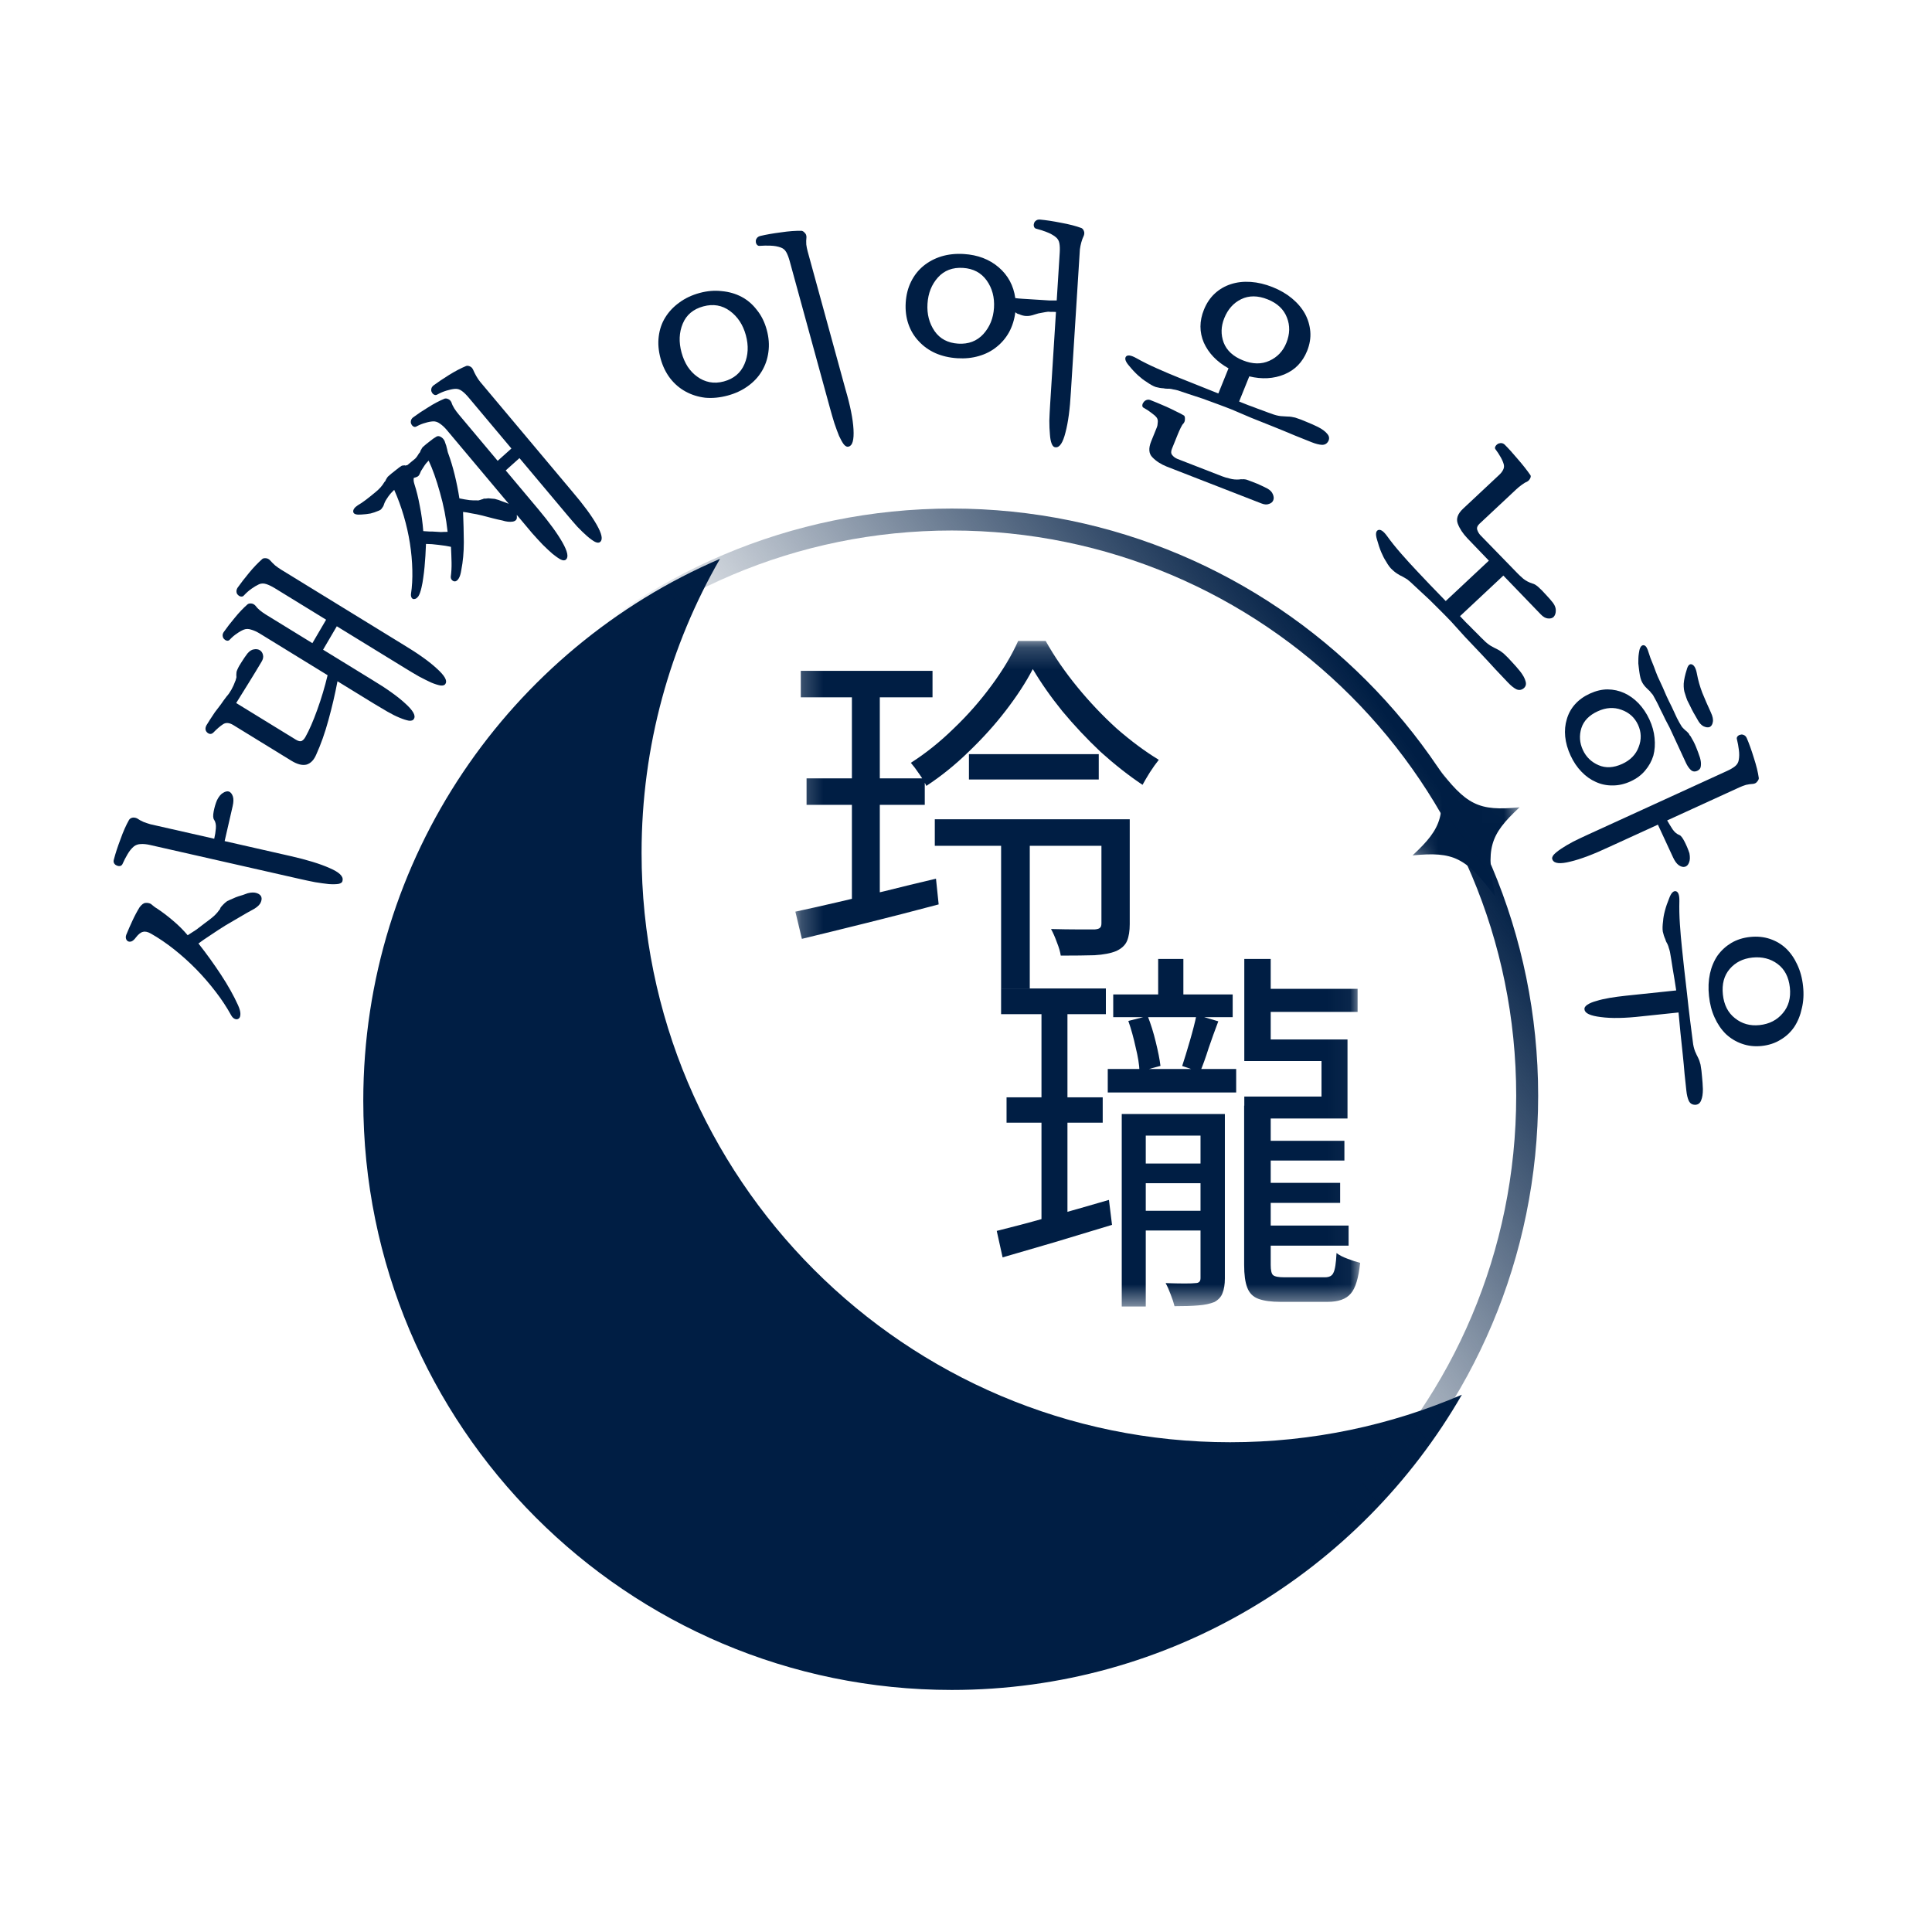
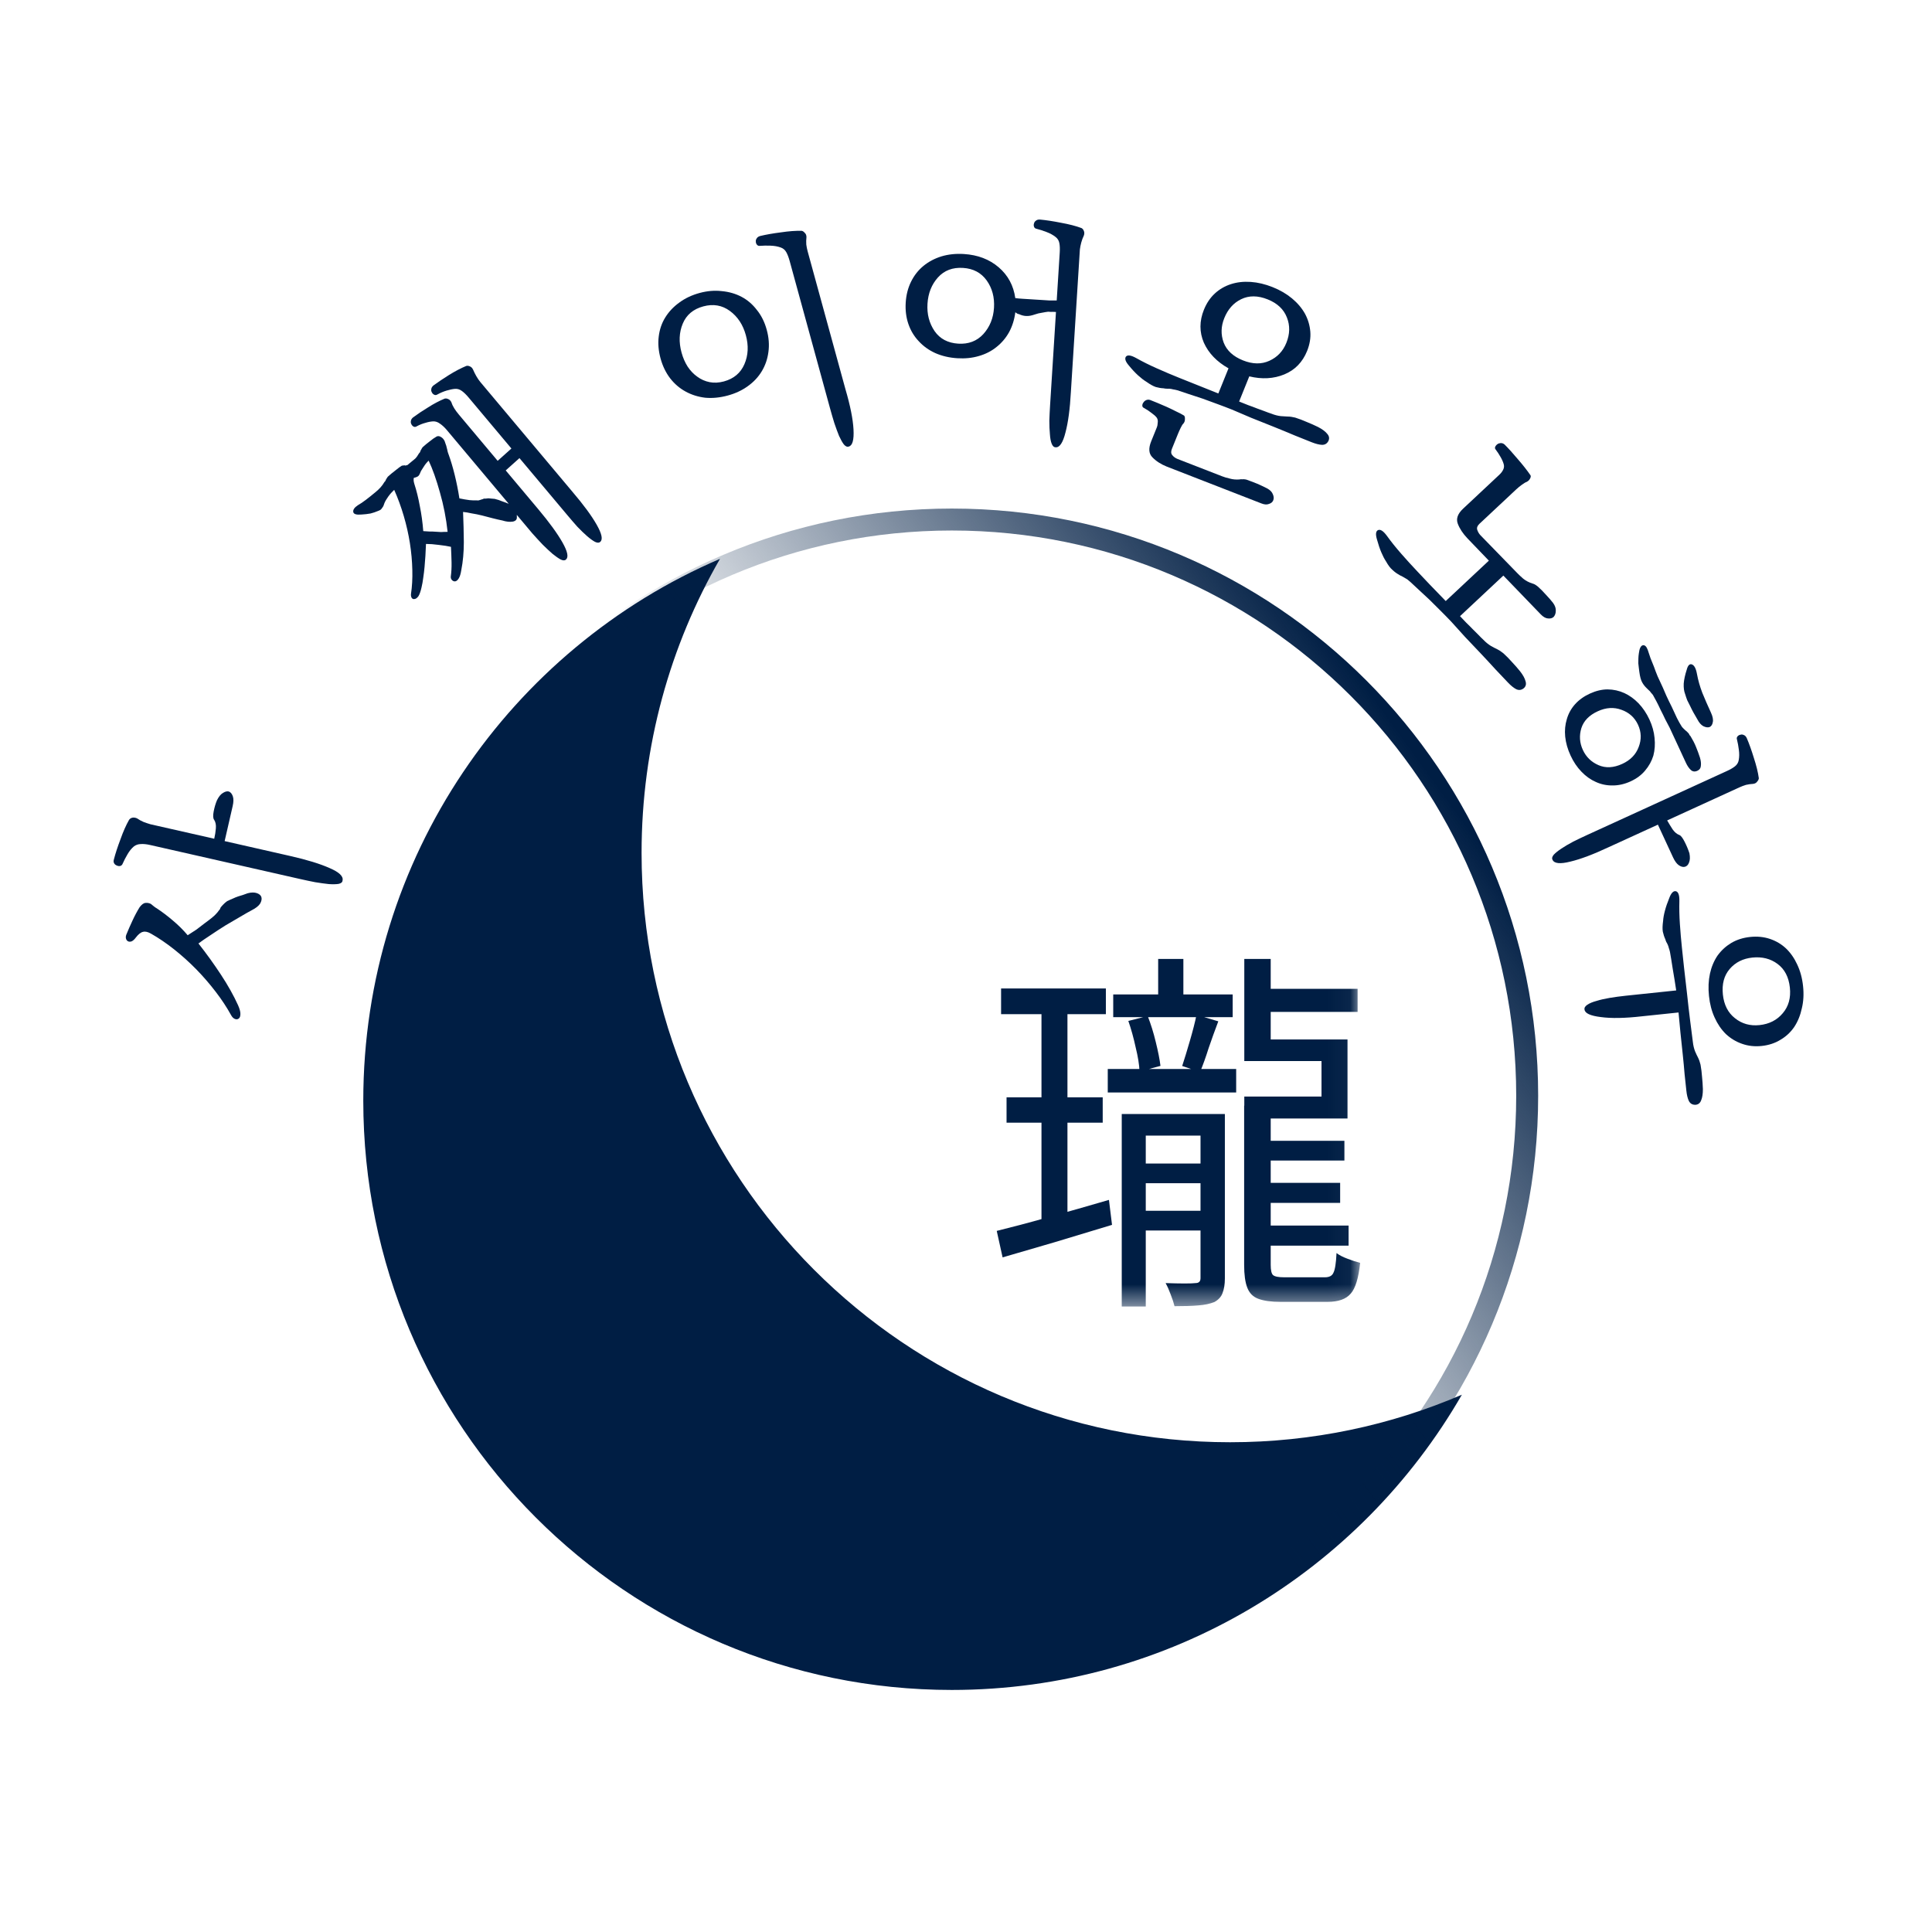
<svg xmlns="http://www.w3.org/2000/svg" width="88" height="88" viewBox="0 0 88 88" fill="none">
  <mask id="mask0_240_350" style="mask-type:luminance" maskUnits="userSpaceOnUse" x="63" y="33" width="8" height="9">
-     <path d="M67.888 33.804L63.01 35.996L65.668 41.928L70.546 39.736L67.888 33.804Z" fill="white" />
-   </mask>
+     </mask>
  <g mask="url(#mask0_240_350)">
-     <path d="M69.216 36.771C67.835 38.048 67.669 38.654 68.106 40.833C66.771 39.057 66.209 38.778 64.338 38.963C65.719 37.686 65.885 37.08 65.448 34.901C66.783 36.676 67.345 36.955 69.216 36.771Z" fill="#001E44" />
-   </g>
+     </g>
  <path d="M32.795 25.454C30.523 29.396 29.223 33.971 29.223 38.85C29.223 53.674 41.224 65.692 56.029 65.692C59.777 65.692 63.346 64.919 66.586 63.528C61.955 71.565 53.285 76.975 43.352 76.975C28.548 76.975 16.547 64.958 16.547 50.133C16.547 39.063 23.24 29.558 32.795 25.454Z" fill="#001E44" />
  <path d="M43.354 23.664C57.823 23.664 69.561 35.41 69.561 49.91C69.561 64.409 57.823 76.155 43.354 76.155C28.885 76.155 17.148 64.409 17.148 49.91C17.148 35.411 28.885 23.664 43.354 23.664Z" stroke="url(#paint0_linear_240_350)" />
  <mask id="mask1_240_350" style="mask-type:luminance" maskUnits="userSpaceOnUse" x="36" y="29" width="26" height="31">
    <path d="M61.96 29.194H36.227V59.51H61.96V29.194Z" fill="white" />
  </mask>
  <g mask="url(#mask1_240_350)">
-     <path d="M36.475 30.555H42.475V31.762H36.475V30.555ZM36.738 35.453H42.122V36.659H36.738V35.453ZM36.227 41.525C36.766 41.409 37.385 41.272 38.08 41.11C38.775 40.948 39.509 40.776 40.286 40.593C41.064 40.396 41.845 40.209 42.633 40.023L42.755 41.194C41.672 41.483 40.578 41.764 39.473 42.039C38.368 42.313 37.385 42.556 36.525 42.763L36.227 41.521V41.525ZM44.134 34.351H50.047V35.505H44.134V34.351ZM42.579 37.317H50.752V38.524H42.579V37.317ZM45.599 37.746H46.905V45.025H45.599V37.746ZM47.045 30.471C46.729 31.079 46.315 31.713 45.811 32.367C45.318 33.011 44.756 33.63 44.134 34.228C43.522 34.826 42.874 35.351 42.194 35.797C42.122 35.636 42.017 35.46 41.877 35.263C41.737 35.055 41.607 34.883 41.488 34.745C42.172 34.309 42.824 33.785 43.446 33.176C44.083 32.568 44.652 31.917 45.16 31.227C45.678 30.527 46.084 29.848 46.376 29.194H47.629C48.028 29.908 48.51 30.608 49.075 31.298C49.64 31.987 50.241 32.62 50.875 33.194C51.523 33.757 52.156 34.228 52.782 34.608C52.653 34.77 52.516 34.96 52.376 35.178C52.246 35.386 52.135 35.576 52.041 35.748C51.404 35.322 50.77 34.823 50.133 34.249C49.511 33.662 48.928 33.043 48.384 32.388C47.855 31.734 47.409 31.094 47.042 30.474L47.045 30.471ZM50.169 37.317H51.458V42.095C51.458 42.404 51.418 42.658 51.336 42.855C51.253 43.052 51.087 43.206 50.842 43.319C50.594 43.421 50.267 43.484 49.853 43.509C49.453 43.52 48.942 43.527 48.316 43.527C48.291 43.354 48.233 43.154 48.14 42.922C48.057 42.693 47.97 42.489 47.873 42.316C48.345 42.327 48.762 42.334 49.126 42.334H49.867C49.986 42.324 50.062 42.299 50.097 42.264C50.144 42.228 50.169 42.162 50.169 42.056V37.314V37.317ZM38.803 31.041H40.074V41.198L38.803 41.458V31.041Z" fill="#001E44" />
    <path d="M52.753 43.678H53.901V46.021H52.753V43.678ZM56.676 43.678H57.879V47.9H56.676V43.678ZM50.706 45.296H56.147V46.33H50.706V45.296ZM57.331 45.039H61.837V46.091H57.331V45.039ZM50.457 48.691H56.306V49.761H50.457V48.691ZM51.605 52.997H55.175V53.894H51.605V52.997ZM57.241 51.963H61.236V52.86H57.241V51.963ZM57.241 53.877H61.042V54.791H57.241V53.877ZM57.241 55.822H61.427V56.737H57.241V55.822ZM51.605 55.15H55.175V56.047H51.605V55.15ZM51.393 46.503L52.275 46.278C52.415 46.633 52.541 47.031 52.645 47.467C52.75 47.892 52.822 48.255 52.858 48.55L51.904 48.807C51.893 48.498 51.832 48.128 51.728 47.706C51.634 47.27 51.522 46.869 51.393 46.499V46.503ZM54.502 46.228L55.492 46.52C55.337 46.922 55.194 47.33 55.05 47.745C54.92 48.16 54.79 48.519 54.661 48.828L53.847 48.554C53.952 48.234 54.071 47.847 54.2 47.4C54.33 46.953 54.431 46.563 54.499 46.228H54.502ZM51.094 50.742H55.175V51.724H52.188V59.509H51.094V50.742ZM54.679 50.742H55.791V58.236C55.791 58.5 55.755 58.718 55.687 58.89C55.629 59.063 55.503 59.2 55.316 59.305C55.114 59.386 54.87 59.439 54.575 59.46C54.29 59.485 53.934 59.495 53.498 59.495C53.462 59.347 53.405 59.168 53.322 58.96C53.25 58.764 53.175 58.594 53.092 58.443C53.423 58.454 53.711 58.461 53.959 58.461C54.207 58.461 54.373 58.454 54.452 58.443C54.607 58.443 54.682 58.369 54.682 58.218V50.742H54.679ZM56.676 50.362H57.879V57.613C57.879 57.856 57.914 58.011 57.983 58.077C58.066 58.148 58.235 58.179 58.494 58.179H60.347C60.549 58.179 60.679 58.109 60.736 57.972C60.808 57.835 60.855 57.536 60.877 57.075C60.995 57.166 61.161 57.254 61.37 57.331C61.582 57.413 61.776 57.476 61.953 57.522C61.881 58.211 61.74 58.676 61.528 58.918C61.316 59.172 60.963 59.298 60.466 59.298H58.328C57.904 59.298 57.569 59.252 57.321 59.161C57.072 59.07 56.903 58.897 56.809 58.644C56.716 58.401 56.669 58.06 56.669 57.609V50.359L56.676 50.362ZM45.598 45.022H50.371V46.193H45.598V45.022ZM45.847 49.982H50.227V51.136H45.847V49.982ZM45.404 56.065C46.063 55.903 46.84 55.699 47.736 55.446C48.643 55.193 49.568 54.929 50.511 54.654L50.651 55.791C49.781 56.054 48.91 56.318 48.035 56.582C47.175 56.836 46.387 57.064 45.667 57.272L45.4 56.065H45.404ZM56.676 47.347H61.377V50.946H56.676V49.947H60.193V48.329H56.676V47.347ZM47.438 45.384H48.621V55.773L47.438 56.083V45.384Z" fill="#001E44" />
  </g>
  <path d="M79.343 47.542C79.072 47.448 78.829 47.301 78.612 47.1C78.401 46.892 78.23 46.64 78.097 46.344C77.965 46.056 77.88 45.73 77.842 45.367C77.803 45.004 77.818 44.664 77.886 44.348C77.954 44.038 78.07 43.764 78.233 43.523C78.403 43.289 78.611 43.099 78.856 42.951C79.108 42.802 79.395 42.711 79.718 42.677C80.04 42.643 80.34 42.673 80.618 42.766C80.895 42.859 81.139 43.003 81.347 43.197C81.557 43.398 81.728 43.643 81.86 43.931C82 44.226 82.089 44.555 82.127 44.918C82.166 45.281 82.147 45.618 82.071 45.928C82.004 46.245 81.889 46.527 81.727 46.774C81.564 47.014 81.356 47.209 81.104 47.357C80.853 47.513 80.566 47.608 80.244 47.642C79.922 47.676 79.621 47.642 79.343 47.542ZM78.475 45.301C78.525 45.771 78.708 46.129 79.024 46.377C79.341 46.632 79.714 46.737 80.143 46.692C80.587 46.645 80.941 46.464 81.204 46.149C81.468 45.84 81.576 45.451 81.526 44.981C81.475 44.504 81.289 44.146 80.966 43.906C80.644 43.666 80.261 43.57 79.817 43.616C79.388 43.661 79.044 43.834 78.786 44.135C78.528 44.435 78.425 44.824 78.475 45.301ZM74.79 46.291C74.018 46.38 73.393 46.391 72.915 46.326C72.438 46.268 72.191 46.154 72.173 45.983C72.157 45.905 72.201 45.832 72.302 45.764C72.403 45.696 72.542 45.638 72.718 45.591C72.893 45.537 73.094 45.49 73.322 45.452C73.55 45.414 73.789 45.382 74.04 45.355L76.349 45.113C76.298 44.773 76.245 44.444 76.19 44.126C76.141 43.807 76.1 43.552 76.065 43.362C76.051 43.298 76.034 43.239 76.014 43.184C76.001 43.127 75.985 43.079 75.966 43.037C75.946 42.989 75.923 42.945 75.897 42.904C75.879 42.863 75.863 42.822 75.852 42.779C75.804 42.676 75.767 42.562 75.739 42.435C75.719 42.315 75.724 42.152 75.752 41.948C75.76 41.817 75.787 41.663 75.834 41.486C75.88 41.308 75.947 41.114 76.033 40.904C76.118 40.679 76.215 40.575 76.326 40.592C76.444 40.616 76.5 40.768 76.493 41.05C76.484 41.374 76.492 41.723 76.517 42.094C76.542 42.466 76.573 42.823 76.609 43.164C76.635 43.414 76.669 43.727 76.709 44.104C76.749 44.481 76.794 44.873 76.844 45.278C76.887 45.683 76.932 46.078 76.98 46.462C77.029 46.852 77.072 47.186 77.108 47.463C77.124 47.612 77.157 47.753 77.207 47.885C77.264 48.015 77.306 48.104 77.333 48.152C77.361 48.207 77.385 48.262 77.405 48.317C77.426 48.38 77.443 48.439 77.457 48.495C77.49 48.679 77.513 48.86 77.525 49.039C77.545 49.224 77.557 49.413 77.564 49.607C77.565 49.823 77.539 49.991 77.487 50.112C77.442 50.239 77.359 50.309 77.237 50.321C77.094 50.329 76.99 50.272 76.926 50.149C76.87 50.032 76.832 49.874 76.811 49.675C76.789 49.469 76.762 49.219 76.731 48.928C76.708 48.642 76.68 48.339 76.646 48.019C76.612 47.699 76.577 47.371 76.542 47.036C76.514 46.708 76.485 46.402 76.455 46.117L74.79 46.291Z" fill="#001E44" />
  <path d="M78.015 32.896C77.996 33.007 77.947 33.081 77.868 33.117C77.793 33.143 77.7 33.131 77.589 33.079C77.485 33.024 77.393 32.921 77.314 32.767C77.247 32.657 77.186 32.55 77.131 32.449C77.079 32.355 77.032 32.262 76.99 32.171C76.939 32.076 76.892 31.984 76.85 31.893C76.814 31.799 76.782 31.703 76.753 31.606C76.705 31.486 76.684 31.33 76.691 31.138C76.706 30.95 76.752 30.74 76.827 30.508C76.879 30.311 76.955 30.229 77.057 30.261C77.169 30.297 77.248 30.442 77.294 30.696C77.346 30.98 77.427 31.266 77.537 31.554C77.653 31.84 77.784 32.139 77.928 32.451C78.013 32.633 78.042 32.781 78.015 32.896ZM76.953 33.477C76.971 33.5 76.989 33.519 77.004 33.536C77.105 33.702 77.187 33.862 77.249 34.015C77.312 34.167 77.373 34.332 77.431 34.51C77.472 34.65 77.486 34.773 77.472 34.882C77.466 34.987 77.413 35.062 77.315 35.107C77.198 35.161 77.097 35.148 77.012 35.069C76.928 34.989 76.854 34.881 76.791 34.744C76.776 34.712 76.738 34.631 76.678 34.501C76.618 34.371 76.55 34.224 76.475 34.062C76.399 33.899 76.323 33.733 76.244 33.564C76.166 33.395 76.101 33.255 76.05 33.145C75.993 33.037 75.926 32.91 75.85 32.764C75.784 32.621 75.714 32.479 75.641 32.339C75.572 32.189 75.506 32.054 75.442 31.934C75.378 31.813 75.328 31.722 75.292 31.66C75.267 31.624 75.241 31.593 75.212 31.566C75.191 31.537 75.171 31.51 75.152 31.487C75.124 31.461 75.096 31.434 75.068 31.408C75.043 31.388 75.021 31.366 75.002 31.343C74.918 31.264 74.848 31.173 74.794 31.072C74.739 30.971 74.697 30.813 74.669 30.598C74.661 30.546 74.653 30.486 74.646 30.419C74.641 30.358 74.634 30.29 74.623 30.216C74.622 30.146 74.623 30.071 74.626 29.991C74.628 29.911 74.636 29.833 74.648 29.756C74.674 29.539 74.733 29.418 74.824 29.392C74.918 29.372 74.995 29.444 75.054 29.606C75.095 29.729 75.136 29.852 75.177 29.975C75.228 30.101 75.28 30.231 75.334 30.364C75.384 30.507 75.44 30.654 75.503 30.807C75.575 30.963 75.653 31.132 75.738 31.314C75.777 31.399 75.831 31.524 75.9 31.689C75.975 31.852 76.056 32.019 76.144 32.192C76.225 32.367 76.304 32.536 76.379 32.699C76.461 32.859 76.529 32.981 76.584 33.066C76.599 33.099 76.635 33.141 76.691 33.194C76.751 33.254 76.798 33.295 76.832 33.319C76.848 33.335 76.863 33.352 76.879 33.368C76.894 33.385 76.91 33.401 76.926 33.418C76.935 33.438 76.944 33.457 76.953 33.477ZM75.363 33.613C75.393 33.899 75.374 34.167 75.308 34.418C75.232 34.666 75.108 34.892 74.933 35.098C74.766 35.301 74.544 35.465 74.27 35.591C73.995 35.716 73.722 35.778 73.452 35.776C73.184 35.78 72.93 35.727 72.689 35.617C72.45 35.513 72.232 35.357 72.032 35.149C71.836 34.947 71.671 34.703 71.539 34.417C71.403 34.124 71.321 33.835 71.292 33.549C71.265 33.27 71.29 33.006 71.366 32.759C71.438 32.505 71.563 32.278 71.74 32.079C71.918 31.88 72.144 31.717 72.418 31.592C72.693 31.466 72.961 31.402 73.222 31.401C73.493 31.404 73.749 31.46 73.99 31.57C74.221 31.677 74.436 31.831 74.632 32.033C74.831 32.241 74.997 32.488 75.13 32.774C75.259 33.054 75.337 33.333 75.363 33.613ZM72.81 34.852C73.137 34.994 73.497 34.975 73.89 34.795C74.262 34.625 74.512 34.368 74.639 34.027C74.773 33.682 74.763 33.344 74.61 33.012C74.456 32.681 74.204 32.453 73.854 32.33C73.51 32.203 73.152 32.225 72.779 32.396C72.386 32.575 72.136 32.832 72.029 33.165C71.925 33.504 71.948 33.836 72.098 34.161C72.246 34.48 72.483 34.71 72.81 34.852ZM73.278 38.585C72.575 38.915 71.991 39.135 71.527 39.245C71.066 39.361 70.796 39.335 70.718 39.166C70.678 39.097 70.697 39.018 70.774 38.928C70.854 38.844 70.969 38.751 71.121 38.651C71.272 38.55 71.453 38.443 71.663 38.332C71.869 38.229 72.087 38.126 72.316 38.021L78.653 35.121C78.81 35.05 78.935 34.977 79.028 34.903C79.12 34.829 79.177 34.736 79.196 34.625C79.224 34.478 79.226 34.32 79.202 34.149C79.182 33.985 79.153 33.829 79.116 33.681C79.098 33.626 79.108 33.578 79.145 33.537C79.181 33.497 79.226 33.473 79.278 33.465C79.326 33.45 79.376 33.455 79.427 33.479C79.484 33.5 79.529 33.547 79.562 33.618C79.67 33.868 79.778 34.169 79.886 34.522C80 34.872 80.076 35.18 80.112 35.447C80.11 35.495 80.086 35.545 80.039 35.598C80.002 35.655 79.943 35.69 79.862 35.703C79.746 35.709 79.634 35.725 79.527 35.75C79.423 35.782 79.322 35.82 79.224 35.865L75.937 37.369C76.019 37.513 76.102 37.648 76.185 37.776C76.277 37.907 76.381 37.993 76.495 38.035C76.562 38.06 76.641 38.162 76.732 38.341C76.826 38.526 76.899 38.702 76.951 38.867C76.984 39.041 76.978 39.181 76.933 39.289C76.894 39.393 76.832 39.457 76.748 39.48C76.663 39.503 76.569 39.479 76.465 39.408C76.371 39.341 76.284 39.223 76.206 39.054L75.515 37.562L73.278 38.585Z" fill="#001E44" />
  <path d="M66.502 28.065C66.596 28.164 66.692 28.265 66.791 28.369C66.895 28.469 66.992 28.565 67.081 28.659C67.175 28.748 67.261 28.834 67.34 28.917C67.424 29.006 67.501 29.082 67.57 29.145C67.674 29.254 67.786 29.346 67.906 29.42C68.031 29.49 68.119 29.536 68.169 29.557C68.224 29.584 68.277 29.614 68.327 29.646C68.382 29.683 68.431 29.72 68.476 29.756C68.615 29.882 68.743 30.012 68.862 30.148C68.99 30.283 69.116 30.426 69.238 30.577C69.371 30.748 69.453 30.897 69.485 31.025C69.527 31.152 69.503 31.258 69.414 31.341C69.304 31.434 69.186 31.451 69.061 31.392C68.946 31.332 68.819 31.23 68.681 31.084C68.528 30.923 68.34 30.725 68.118 30.49C67.906 30.256 67.681 30.014 67.445 29.764C67.203 29.508 66.963 29.256 66.726 29.006C66.495 28.75 66.287 28.521 66.105 28.319C65.962 28.168 65.804 28.006 65.631 27.834C65.458 27.661 65.287 27.492 65.119 27.325C64.946 27.162 64.78 27.008 64.621 26.862C64.467 26.72 64.341 26.603 64.242 26.509C64.192 26.467 64.145 26.427 64.1 26.39C64.05 26.358 64.005 26.332 63.965 26.31C63.92 26.284 63.878 26.26 63.838 26.238C63.792 26.222 63.752 26.2 63.717 26.174C63.617 26.12 63.52 26.049 63.426 25.96C63.331 25.881 63.233 25.752 63.132 25.572C63.059 25.463 62.987 25.324 62.915 25.155C62.844 24.986 62.779 24.791 62.719 24.572C62.65 24.342 62.664 24.201 62.762 24.148C62.871 24.095 63.008 24.183 63.175 24.411C63.365 24.675 63.584 24.947 63.83 25.228C64.076 25.509 64.318 25.774 64.555 26.024C64.718 26.196 64.905 26.394 65.117 26.618C65.33 26.842 65.574 27.095 65.851 27.377L67.816 25.537L66.839 24.52C66.631 24.301 66.485 24.079 66.4 23.854C66.315 23.628 66.396 23.4 66.642 23.17L68.293 21.624C68.367 21.555 68.422 21.483 68.46 21.409C68.503 21.329 68.516 21.248 68.498 21.167C68.476 21.07 68.428 20.957 68.356 20.828C68.283 20.699 68.208 20.583 68.129 20.48C68.095 20.443 68.086 20.402 68.102 20.357C68.124 20.307 68.159 20.265 68.206 20.231C68.247 20.202 68.296 20.186 68.352 20.182C68.418 20.179 68.479 20.201 68.533 20.249C68.716 20.431 68.918 20.655 69.14 20.92C69.366 21.18 69.558 21.424 69.714 21.651C69.733 21.692 69.724 21.745 69.686 21.81C69.654 21.869 69.604 21.916 69.537 21.95C69.485 21.968 69.412 22.012 69.319 22.08C69.23 22.143 69.147 22.211 69.068 22.285L67.385 23.86C67.291 23.949 67.258 24.039 67.286 24.131C67.318 24.228 67.367 24.31 67.431 24.378L69.121 26.115C69.18 26.177 69.267 26.258 69.381 26.358C69.505 26.458 69.65 26.533 69.817 26.584C69.842 26.589 69.875 26.603 69.915 26.624C69.96 26.651 70.005 26.683 70.05 26.72C70.169 26.824 70.293 26.95 70.421 27.095C70.559 27.241 70.667 27.366 70.745 27.469C70.833 27.594 70.873 27.714 70.864 27.83C70.861 27.941 70.828 28.031 70.765 28.101C70.702 28.159 70.615 28.182 70.503 28.169C70.396 28.16 70.286 28.096 70.172 27.976L68.476 26.217L66.502 28.065Z" fill="#001E44" />
  <path d="M56.44 18.289C56.587 18.348 56.727 18.404 56.861 18.457C57.003 18.507 57.135 18.555 57.255 18.604C57.385 18.648 57.503 18.691 57.61 18.734C57.717 18.776 57.818 18.813 57.914 18.844C58.055 18.9 58.195 18.937 58.336 18.954C58.478 18.965 58.581 18.972 58.642 18.973C58.697 18.972 58.757 18.977 58.823 18.987C58.888 18.998 58.946 19.009 58.995 19.021C59.174 19.078 59.349 19.144 59.52 19.22C59.694 19.289 59.865 19.366 60.033 19.448C60.226 19.548 60.363 19.649 60.446 19.752C60.538 19.851 60.561 19.956 60.515 20.069C60.455 20.199 60.355 20.264 60.216 20.262C60.087 20.256 59.928 20.216 59.741 20.142C59.534 20.059 59.277 19.956 58.97 19.833C58.665 19.703 58.342 19.571 58.002 19.434C57.661 19.298 57.324 19.163 56.99 19.03C56.658 18.89 56.367 18.765 56.116 18.657C55.922 18.58 55.707 18.497 55.471 18.411C55.241 18.326 55.011 18.242 54.781 18.158C54.556 18.083 54.336 18.011 54.124 17.942C53.918 17.875 53.75 17.819 53.621 17.775C53.558 17.758 53.497 17.745 53.438 17.737C53.382 17.722 53.328 17.712 53.276 17.707C53.231 17.704 53.18 17.703 53.126 17.704C53.08 17.702 53.036 17.695 52.993 17.686C52.886 17.682 52.77 17.663 52.645 17.628C52.528 17.589 52.383 17.508 52.208 17.384C52.096 17.316 51.971 17.22 51.835 17.096C51.699 16.972 51.561 16.824 51.421 16.652C51.268 16.475 51.221 16.341 51.281 16.249C51.351 16.154 51.51 16.175 51.757 16.312C52.041 16.472 52.358 16.63 52.706 16.784C53.055 16.939 53.39 17.081 53.71 17.209L55.494 17.922L55.957 16.777C55.426 16.479 55.051 16.09 54.834 15.61C54.627 15.126 54.628 14.625 54.837 14.107C54.958 13.808 55.124 13.562 55.334 13.368C55.544 13.175 55.788 13.033 56.065 12.943C56.342 12.853 56.643 12.819 56.968 12.841C57.292 12.863 57.625 12.942 57.966 13.078C58.307 13.214 58.602 13.386 58.851 13.594C59.101 13.802 59.298 14.035 59.442 14.293C59.579 14.549 59.659 14.82 59.683 15.107C59.706 15.394 59.657 15.687 59.537 15.986C59.33 16.497 58.984 16.853 58.5 17.053C58.015 17.253 57.483 17.283 56.903 17.143L56.44 18.289ZM56.616 16.415C57.056 16.591 57.458 16.598 57.819 16.433C58.18 16.269 58.438 15.998 58.591 15.619C58.755 15.214 58.763 14.828 58.617 14.461C58.473 14.087 58.181 13.812 57.74 13.636C57.293 13.457 56.89 13.454 56.533 13.628C56.185 13.797 55.929 14.084 55.765 14.489C55.612 14.868 55.602 15.238 55.735 15.6C55.874 15.964 56.168 16.236 56.616 16.415ZM55.657 21.691C55.757 21.731 55.875 21.766 56.01 21.797C56.149 21.837 56.298 21.851 56.459 21.838C56.475 21.837 56.495 21.833 56.521 21.828C56.544 21.829 56.566 21.831 56.589 21.832C56.615 21.827 56.642 21.826 56.672 21.83C56.701 21.834 56.73 21.838 56.76 21.842C56.896 21.889 57.064 21.953 57.265 22.033C57.462 22.12 57.619 22.194 57.733 22.255C57.859 22.328 57.941 22.415 57.978 22.515C58.022 22.617 58.028 22.708 57.995 22.788C57.963 22.868 57.898 22.923 57.8 22.953C57.707 22.993 57.59 22.985 57.449 22.928L53.145 21.253C52.878 21.146 52.659 21.005 52.49 20.829C52.324 20.663 52.306 20.42 52.435 20.102L52.689 19.474C52.716 19.408 52.731 19.332 52.733 19.249C52.746 19.161 52.73 19.085 52.686 19.021C52.635 18.955 52.559 18.886 52.456 18.814C52.362 18.738 52.246 18.66 52.107 18.582C52.06 18.563 52.035 18.53 52.031 18.482C52.03 18.427 52.045 18.38 52.078 18.338C52.103 18.295 52.141 18.259 52.19 18.233C52.249 18.202 52.313 18.197 52.383 18.217C52.469 18.252 52.58 18.296 52.713 18.349C52.847 18.403 52.989 18.464 53.14 18.532C53.284 18.597 53.424 18.665 53.559 18.734C53.703 18.799 53.828 18.865 53.934 18.93C53.965 18.966 53.978 19.021 53.971 19.096C53.974 19.166 53.952 19.23 53.905 19.289C53.868 19.321 53.826 19.388 53.776 19.492C53.726 19.596 53.685 19.687 53.653 19.767L53.379 20.444C53.331 20.564 53.335 20.658 53.393 20.727C53.454 20.806 53.535 20.865 53.635 20.905L55.657 21.691Z" fill="#001E44" />
  <path d="M48.777 17.856C48.735 18.628 48.653 19.243 48.53 19.702C48.415 20.161 48.267 20.385 48.088 20.373C48.008 20.376 47.947 20.322 47.903 20.211C47.859 20.101 47.833 19.956 47.822 19.776C47.805 19.596 47.796 19.391 47.796 19.161C47.804 18.932 47.815 18.692 47.831 18.442L48.098 14.21C48.005 14.204 47.926 14.203 47.861 14.206C47.803 14.202 47.764 14.2 47.742 14.198C47.662 14.208 47.567 14.223 47.458 14.245C47.349 14.26 47.242 14.285 47.139 14.322C46.984 14.377 46.849 14.401 46.734 14.393C46.626 14.387 46.52 14.359 46.415 14.309C46.393 14.308 46.365 14.299 46.33 14.282C46.302 14.266 46.274 14.246 46.247 14.223C46.204 14.558 46.109 14.86 45.962 15.131C45.816 15.394 45.625 15.619 45.39 15.805C45.161 15.991 44.893 16.129 44.584 16.217C44.283 16.306 43.956 16.339 43.604 16.317C43.238 16.294 42.904 16.216 42.602 16.083C42.307 15.949 42.055 15.769 41.846 15.54C41.636 15.319 41.48 15.059 41.376 14.758C41.273 14.458 41.232 14.132 41.254 13.782C41.276 13.432 41.357 13.114 41.498 12.829C41.639 12.544 41.827 12.305 42.063 12.111C42.299 11.918 42.571 11.774 42.88 11.678C43.196 11.583 43.538 11.547 43.904 11.57C44.537 11.61 45.065 11.811 45.489 12.175C45.913 12.539 46.165 13.006 46.245 13.578C46.33 13.59 46.441 13.601 46.578 13.609C46.715 13.618 46.833 13.625 46.934 13.631C47.006 13.636 47.088 13.641 47.182 13.647C47.275 13.653 47.372 13.659 47.473 13.665C47.573 13.671 47.678 13.678 47.785 13.685C47.901 13.685 48.016 13.685 48.132 13.685L48.269 11.509C48.28 11.338 48.275 11.194 48.253 11.078C48.231 10.962 48.176 10.869 48.087 10.799C47.97 10.705 47.831 10.629 47.668 10.568C47.513 10.508 47.361 10.459 47.212 10.421C47.155 10.411 47.118 10.38 47.099 10.328C47.081 10.277 47.08 10.227 47.098 10.178C47.108 10.128 47.136 10.087 47.181 10.054C47.227 10.014 47.29 9.996 47.369 10.001C47.641 10.025 47.959 10.074 48.323 10.146C48.694 10.213 49.006 10.293 49.26 10.388C49.309 10.412 49.346 10.458 49.37 10.524C49.395 10.583 49.395 10.651 49.368 10.728C49.318 10.833 49.279 10.938 49.251 11.043C49.222 11.149 49.201 11.256 49.187 11.362L48.777 17.856ZM43.646 15.653C44.113 15.682 44.494 15.537 44.788 15.219C45.083 14.893 45.245 14.494 45.275 14.023C45.305 13.544 45.194 13.128 44.943 12.775C44.691 12.423 44.331 12.232 43.864 12.203C43.39 12.173 43.009 12.318 42.722 12.637C42.435 12.956 42.276 13.355 42.246 13.834C42.216 14.305 42.324 14.72 42.568 15.08C42.812 15.432 43.172 15.623 43.646 15.653Z" fill="#001E44" />
  <path d="M38.51 17.732C38.728 18.474 38.85 19.083 38.876 19.558C38.902 20.033 38.831 20.293 38.664 20.338C38.59 20.366 38.514 20.335 38.437 20.244C38.367 20.152 38.295 20.023 38.219 19.858C38.151 19.691 38.079 19.495 38.003 19.271C37.935 19.052 37.868 18.822 37.802 18.58L35.968 11.888C35.922 11.722 35.871 11.588 35.813 11.485C35.755 11.382 35.672 11.312 35.565 11.274C35.424 11.223 35.267 11.195 35.094 11.19C34.928 11.183 34.768 11.186 34.614 11.198C34.557 11.206 34.511 11.188 34.477 11.146C34.443 11.103 34.426 11.056 34.427 11.004C34.421 10.953 34.434 10.905 34.466 10.86C34.496 10.807 34.55 10.77 34.626 10.749C34.892 10.685 35.205 10.63 35.566 10.584C35.931 10.529 36.249 10.506 36.52 10.514C36.568 10.524 36.614 10.556 36.659 10.61C36.709 10.656 36.733 10.72 36.733 10.802C36.72 10.916 36.717 11.028 36.725 11.138C36.739 11.245 36.761 11.351 36.789 11.454L38.51 17.732ZM35 16.034C34.959 16.349 34.86 16.64 34.701 16.905C34.543 17.171 34.329 17.399 34.061 17.59C33.799 17.78 33.495 17.922 33.148 18.016C32.793 18.112 32.452 18.145 32.123 18.116C31.799 18.077 31.501 17.984 31.229 17.835C30.956 17.686 30.723 17.486 30.527 17.235C30.329 16.977 30.183 16.675 30.088 16.33C29.992 15.977 29.964 15.644 30.004 15.329C30.043 15.007 30.142 14.716 30.303 14.458C30.463 14.199 30.674 13.975 30.936 13.785C31.202 13.587 31.513 13.44 31.867 13.344C32.214 13.25 32.55 13.222 32.874 13.26C33.203 13.29 33.502 13.376 33.773 13.518C34.043 13.66 34.277 13.86 34.474 14.118C34.677 14.367 34.827 14.668 34.923 15.02C35.02 15.372 35.045 15.71 35 16.034ZM32.971 17.374C33.423 17.251 33.735 16.989 33.908 16.586C34.082 16.183 34.103 15.743 33.972 15.266C33.842 14.79 33.599 14.422 33.244 14.162C32.889 13.902 32.486 13.833 32.035 13.955C31.576 14.079 31.264 14.342 31.098 14.743C30.931 15.144 30.913 15.583 31.044 16.06C31.108 16.294 31.2 16.507 31.32 16.697C31.446 16.886 31.592 17.039 31.759 17.157C31.928 17.282 32.115 17.365 32.32 17.406C32.525 17.446 32.742 17.436 32.971 17.374Z" fill="#001E44" />
  <path d="M26.075 22.401C26.578 22.99 26.947 23.491 27.18 23.903C27.414 24.316 27.467 24.574 27.34 24.68C27.289 24.731 27.21 24.732 27.102 24.681C27 24.626 26.88 24.54 26.742 24.42C26.605 24.301 26.457 24.158 26.298 23.992C26.145 23.82 25.988 23.639 25.827 23.446L23.661 20.866L23.035 21.427L24.522 23.199C25.02 23.793 25.386 24.296 25.62 24.708C25.853 25.121 25.906 25.379 25.779 25.485C25.729 25.536 25.649 25.537 25.541 25.486C25.439 25.431 25.316 25.347 25.173 25.232C25.036 25.113 24.885 24.973 24.721 24.81C24.562 24.644 24.402 24.469 24.24 24.287L23.541 23.454C23.54 23.464 23.539 23.474 23.538 23.485C23.537 23.494 23.539 23.502 23.544 23.508C23.543 23.518 23.542 23.528 23.541 23.538C23.556 23.656 23.495 23.73 23.36 23.758C23.22 23.781 23.06 23.764 22.881 23.707C22.746 23.68 22.601 23.647 22.446 23.607C22.286 23.562 22.124 23.52 21.959 23.48C21.794 23.439 21.636 23.407 21.485 23.384C21.334 23.35 21.203 23.328 21.092 23.318C21.111 23.777 21.123 24.238 21.127 24.701C21.126 25.158 21.088 25.577 21.013 25.956C20.986 26.137 20.946 26.268 20.893 26.349C20.845 26.426 20.792 26.47 20.735 26.48C20.684 26.486 20.637 26.469 20.594 26.429C20.552 26.39 20.531 26.337 20.532 26.271C20.56 26.07 20.572 25.855 20.568 25.627C20.563 25.397 20.554 25.158 20.541 24.907C20.391 24.874 20.207 24.844 19.989 24.82C19.767 24.79 19.571 24.775 19.403 24.775C19.396 24.957 19.388 25.137 19.377 25.314C19.366 25.491 19.353 25.66 19.338 25.821C19.323 25.992 19.302 26.158 19.278 26.319C19.259 26.474 19.232 26.622 19.199 26.761C19.157 26.946 19.109 27.078 19.056 27.16C18.997 27.236 18.943 27.277 18.891 27.282C18.838 27.298 18.794 27.284 18.757 27.24C18.726 27.191 18.713 27.132 18.719 27.061C18.771 26.72 18.791 26.354 18.781 25.962C18.772 25.559 18.735 25.152 18.67 24.739C18.605 24.327 18.512 23.915 18.391 23.502C18.27 23.09 18.125 22.693 17.955 22.312C17.855 22.405 17.763 22.508 17.681 22.623C17.599 22.738 17.542 22.837 17.509 22.92C17.495 22.959 17.481 22.999 17.467 23.038C17.454 23.067 17.436 23.096 17.413 23.125C17.395 23.159 17.366 23.192 17.328 23.224C17.29 23.246 17.242 23.267 17.184 23.287C17.109 23.321 17.007 23.355 16.876 23.389C16.746 23.413 16.609 23.428 16.465 23.436C16.238 23.456 16.114 23.42 16.092 23.326C16.07 23.223 16.141 23.117 16.304 23.01C16.407 22.953 16.526 22.872 16.664 22.768C16.801 22.663 16.95 22.544 17.11 22.411C17.199 22.338 17.274 22.266 17.337 22.195C17.4 22.125 17.458 22.044 17.512 21.952C17.529 21.938 17.543 21.922 17.555 21.902C17.562 21.878 17.572 21.856 17.584 21.837C17.596 21.817 17.608 21.798 17.62 21.779C17.632 21.759 17.647 21.738 17.664 21.714C17.776 21.612 17.892 21.516 18.013 21.425C18.134 21.324 18.233 21.252 18.308 21.208C18.324 21.204 18.342 21.203 18.362 21.205C18.384 21.197 18.404 21.194 18.425 21.195C18.435 21.196 18.447 21.2 18.462 21.206C18.478 21.203 18.493 21.199 18.509 21.195C18.525 21.192 18.54 21.188 18.556 21.184C18.573 21.171 18.589 21.157 18.606 21.143C18.622 21.129 18.639 21.116 18.655 21.102C18.678 21.084 18.703 21.063 18.73 21.04C18.791 20.99 18.852 20.939 18.913 20.889C18.969 20.833 19.027 20.752 19.088 20.645C19.105 20.631 19.119 20.615 19.131 20.596C19.144 20.566 19.154 20.539 19.161 20.515C19.173 20.495 19.185 20.476 19.197 20.457C19.21 20.427 19.228 20.399 19.251 20.37C19.346 20.282 19.451 20.195 19.566 20.109C19.682 20.013 19.791 19.936 19.894 19.879C19.957 19.854 20.021 19.863 20.083 19.904C20.151 19.94 20.207 20.001 20.251 20.087C20.267 20.129 20.283 20.176 20.299 20.228C20.32 20.276 20.336 20.328 20.346 20.385C20.362 20.437 20.375 20.491 20.385 20.548C20.396 20.595 20.41 20.64 20.427 20.682C20.529 20.96 20.623 21.274 20.709 21.622C20.795 21.97 20.867 22.33 20.925 22.701C21.096 22.736 21.25 22.763 21.386 22.78C21.518 22.792 21.61 22.795 21.661 22.79C21.712 22.794 21.755 22.796 21.791 22.794C21.828 22.782 21.862 22.772 21.893 22.765C21.92 22.752 21.947 22.744 21.972 22.741C21.994 22.733 22.017 22.723 22.044 22.71C22.064 22.712 22.093 22.712 22.128 22.71C22.165 22.708 22.203 22.704 22.245 22.697C22.285 22.701 22.331 22.705 22.382 22.71C22.432 22.714 22.483 22.719 22.534 22.723C22.664 22.755 22.78 22.794 22.884 22.839C22.988 22.873 23.084 22.91 23.173 22.948L20.357 19.593C20.251 19.466 20.145 19.368 20.039 19.297C19.938 19.222 19.834 19.188 19.726 19.193C19.618 19.199 19.501 19.221 19.375 19.261C19.244 19.295 19.114 19.347 18.985 19.416C18.936 19.448 18.89 19.453 18.845 19.434C18.797 19.41 18.761 19.373 18.74 19.326C18.714 19.283 18.705 19.234 18.715 19.179C18.721 19.118 18.754 19.063 18.815 19.012C19.023 18.858 19.252 18.706 19.5 18.555C19.75 18.395 20 18.262 20.25 18.158C20.302 18.142 20.36 18.15 20.424 18.181C20.483 18.207 20.529 18.257 20.564 18.331C20.591 18.42 20.634 18.51 20.692 18.602C20.751 18.693 20.816 18.783 20.89 18.871L22.668 20.99L23.294 20.429L21.35 18.112C21.24 17.98 21.136 17.879 21.041 17.81C20.94 17.735 20.833 17.702 20.72 17.712C20.606 17.722 20.479 17.749 20.337 17.792C20.195 17.835 20.056 17.894 19.922 17.968C19.873 17.999 19.824 18.003 19.775 17.978C19.726 17.953 19.691 17.917 19.67 17.869C19.643 17.826 19.635 17.777 19.645 17.722C19.651 17.662 19.684 17.606 19.745 17.556C19.953 17.402 20.19 17.243 20.455 17.078C20.726 16.91 20.986 16.773 21.236 16.669C21.289 16.653 21.347 16.661 21.41 16.692C21.47 16.717 21.516 16.767 21.55 16.841C21.588 16.931 21.636 17.027 21.693 17.129C21.75 17.23 21.813 17.323 21.882 17.405L26.075 22.401ZM19.122 23.05C19.196 23.417 19.249 23.798 19.279 24.192C19.371 24.2 19.465 24.206 19.561 24.21C19.664 24.209 19.761 24.212 19.852 24.22C19.939 24.223 20.017 24.228 20.088 24.234C20.16 24.23 20.214 24.228 20.25 24.226C20.26 24.227 20.27 24.228 20.28 24.229C20.291 24.229 20.304 24.228 20.319 24.224C20.329 24.225 20.34 24.226 20.35 24.227C20.36 24.228 20.373 24.227 20.388 24.223C20.322 23.607 20.205 23.01 20.038 22.43C19.876 21.847 19.705 21.364 19.525 20.982C19.441 21.061 19.369 21.148 19.31 21.244C19.251 21.331 19.206 21.4 19.176 21.453C19.135 21.562 19.098 21.635 19.064 21.672C19.03 21.71 18.958 21.741 18.848 21.767C18.839 21.812 18.837 21.86 18.843 21.912C18.849 21.953 18.86 22 18.876 22.052C18.972 22.345 19.054 22.678 19.122 23.05Z" fill="#001E44" />
-   <path d="M18.374 29.366C19.039 29.766 19.547 30.128 19.896 30.451C20.248 30.769 20.381 30.998 20.294 31.138C20.259 31.209 20.182 31.237 20.064 31.223C19.949 31.203 19.807 31.159 19.639 31.089C19.475 31.013 19.291 30.921 19.087 30.813C18.887 30.699 18.68 30.576 18.466 30.444L15.341 28.526L14.716 29.593L16.94 30.959C17.605 31.359 18.113 31.721 18.462 32.044C18.814 32.362 18.945 32.594 18.855 32.74C18.819 32.811 18.742 32.839 18.624 32.826C18.509 32.806 18.368 32.761 18.2 32.691C18.031 32.622 17.847 32.53 17.647 32.415C17.448 32.301 17.244 32.18 17.035 32.052L15.372 31.031C15.261 31.619 15.123 32.208 14.96 32.797C14.801 33.381 14.616 33.903 14.407 34.363C14.303 34.611 14.157 34.765 13.967 34.825C13.775 34.875 13.541 34.816 13.266 34.647L10.629 33.027C10.445 32.915 10.287 32.902 10.157 32.99C10.03 33.072 9.884 33.197 9.72 33.366C9.635 33.448 9.544 33.451 9.448 33.375C9.349 33.289 9.333 33.178 9.4 33.043C9.438 32.982 9.489 32.9 9.553 32.796C9.621 32.687 9.698 32.57 9.784 32.446C9.872 32.331 9.963 32.211 10.059 32.085C10.148 31.954 10.237 31.832 10.325 31.718C10.4 31.638 10.472 31.535 10.542 31.41C10.615 31.278 10.672 31.153 10.712 31.034C10.723 31.016 10.731 30.996 10.736 30.974C10.742 30.952 10.747 30.93 10.752 30.908C10.76 30.895 10.764 30.881 10.766 30.865C10.771 30.843 10.771 30.822 10.767 30.803C10.763 30.767 10.764 30.725 10.768 30.678C10.766 30.626 10.777 30.574 10.802 30.521C10.855 30.395 10.925 30.269 11.01 30.145C11.093 30.011 11.181 29.884 11.273 29.763C11.367 29.653 11.464 29.591 11.566 29.577C11.671 29.558 11.76 29.571 11.834 29.616C11.907 29.661 11.956 29.733 11.979 29.831C12.003 29.93 11.98 30.034 11.912 30.143C11.744 30.427 11.553 30.743 11.337 31.09C11.125 31.431 10.932 31.742 10.758 32.022L13.478 33.692C13.594 33.763 13.685 33.781 13.75 33.745C13.814 33.709 13.87 33.646 13.917 33.557C14.086 33.258 14.264 32.849 14.45 32.332C14.639 31.809 14.796 31.283 14.922 30.755L11.844 28.864C11.697 28.774 11.562 28.712 11.438 28.679C11.319 28.639 11.209 28.639 11.109 28.678C11.008 28.718 10.904 28.776 10.797 28.853C10.684 28.926 10.577 29.017 10.477 29.123C10.441 29.168 10.398 29.189 10.35 29.184C10.296 29.176 10.251 29.153 10.216 29.114C10.177 29.082 10.153 29.038 10.145 28.983C10.131 28.924 10.145 28.861 10.187 28.794C10.335 28.582 10.505 28.363 10.697 28.135C10.883 27.904 11.078 27.7 11.281 27.522C11.326 27.491 11.384 27.48 11.454 27.489C11.518 27.495 11.578 27.528 11.634 27.587C11.689 27.663 11.758 27.735 11.842 27.804C11.927 27.872 12.018 27.937 12.116 27.997L14.229 29.295L14.854 28.227L12.521 26.794C12.373 26.704 12.243 26.641 12.13 26.605C12.011 26.565 11.899 26.568 11.795 26.614C11.687 26.665 11.572 26.733 11.451 26.819C11.331 26.905 11.218 27.004 11.114 27.117C11.078 27.162 11.032 27.18 10.978 27.172C10.924 27.164 10.879 27.141 10.844 27.102C10.805 27.07 10.781 27.026 10.773 26.971C10.763 26.905 10.779 26.839 10.82 26.772C10.965 26.567 11.139 26.341 11.342 26.096C11.549 25.844 11.755 25.63 11.958 25.452C11.999 25.427 12.055 25.419 12.125 25.428C12.189 25.434 12.249 25.467 12.305 25.526C12.37 25.6 12.445 25.675 12.532 25.754C12.623 25.826 12.714 25.89 12.806 25.947L18.374 29.366Z" fill="#001E44" />
  <path d="M13.222 38.99C13.98 39.162 14.577 39.345 15.012 39.539C15.449 39.726 15.646 39.914 15.603 40.103C15.599 40.183 15.539 40.235 15.423 40.26C15.308 40.278 15.16 40.281 14.978 40.269C14.797 40.25 14.59 40.221 14.355 40.183C14.129 40.139 13.893 40.089 13.647 40.033L6.845 38.49C6.677 38.451 6.532 38.437 6.412 38.446C6.293 38.449 6.189 38.484 6.1 38.552C5.99 38.644 5.892 38.765 5.806 38.915C5.722 39.057 5.649 39.198 5.587 39.339C5.567 39.393 5.529 39.428 5.474 39.445C5.42 39.455 5.366 39.446 5.313 39.42C5.266 39.401 5.229 39.371 5.202 39.328C5.169 39.277 5.165 39.213 5.19 39.138C5.258 38.875 5.357 38.571 5.488 38.226C5.613 37.873 5.744 37.579 5.878 37.345C5.912 37.294 5.96 37.261 6.023 37.246C6.086 37.231 6.157 37.24 6.238 37.273C6.334 37.339 6.436 37.395 6.543 37.441C6.645 37.479 6.748 37.513 6.852 37.544L9.758 38.203C9.795 38.043 9.82 37.887 9.832 37.736C9.846 37.578 9.821 37.447 9.756 37.344C9.704 37.281 9.696 37.154 9.732 36.964C9.77 36.767 9.821 36.595 9.884 36.448C9.966 36.283 10.058 36.172 10.16 36.114C10.264 36.05 10.353 36.03 10.429 36.054C10.51 36.087 10.57 36.163 10.609 36.282C10.643 36.393 10.639 36.539 10.597 36.72L10.232 38.311L13.222 38.99ZM10.166 41.203C10.215 41.149 10.275 41.096 10.346 41.046C10.438 41.001 10.524 40.962 10.606 40.929C10.689 40.889 10.77 40.856 10.85 40.83C10.93 40.804 11.005 40.781 11.076 40.76C11.149 40.733 11.217 40.708 11.282 40.686C11.447 40.643 11.587 40.641 11.703 40.682C11.813 40.722 11.88 40.781 11.906 40.861C11.931 40.947 11.912 41.045 11.85 41.156C11.78 41.265 11.649 41.368 11.458 41.464C11.332 41.53 11.162 41.628 10.947 41.755C10.735 41.876 10.509 42.008 10.269 42.152C10.037 42.297 9.811 42.444 9.592 42.593C9.366 42.74 9.182 42.867 9.039 42.974C9.4 43.431 9.741 43.905 10.064 44.396C10.387 44.888 10.646 45.351 10.842 45.784C10.915 45.948 10.951 46.081 10.95 46.183C10.949 46.286 10.926 46.354 10.881 46.388C10.835 46.429 10.777 46.438 10.709 46.415C10.64 46.392 10.579 46.334 10.527 46.241C10.334 45.889 10.102 45.535 9.829 45.18C9.551 44.816 9.25 44.468 8.927 44.138C8.61 43.816 8.276 43.517 7.926 43.239C7.576 42.962 7.228 42.725 6.882 42.529C6.738 42.445 6.616 42.417 6.513 42.445C6.412 42.466 6.304 42.552 6.188 42.702C6.124 42.79 6.059 42.849 5.993 42.878C5.929 42.9 5.874 42.898 5.828 42.873C5.782 42.848 5.751 42.804 5.736 42.742C5.721 42.68 5.734 42.606 5.776 42.52C5.844 42.352 5.929 42.158 6.031 41.939C6.135 41.713 6.245 41.507 6.361 41.32C6.457 41.195 6.545 41.131 6.627 41.127C6.711 41.117 6.792 41.132 6.872 41.172C6.909 41.203 6.953 41.238 7.003 41.279C7.052 41.319 7.1 41.352 7.146 41.377C7.383 41.534 7.626 41.717 7.873 41.928C8.114 42.129 8.34 42.353 8.549 42.599C8.67 42.523 8.8 42.439 8.94 42.346C9.074 42.244 9.204 42.145 9.329 42.049C9.453 41.959 9.561 41.877 9.652 41.803C9.743 41.728 9.803 41.672 9.834 41.635C9.863 41.605 9.888 41.577 9.908 41.553C9.931 41.521 9.952 41.493 9.972 41.468C9.984 41.449 9.999 41.43 10.018 41.412C10.032 41.386 10.041 41.362 10.046 41.341C10.078 41.297 10.118 41.251 10.166 41.203Z" fill="#001E44" />
  <defs>
    <linearGradient id="paint0_linear_240_350" x1="64.512" y1="34.436" x2="43.3" y2="49.819" gradientUnits="userSpaceOnUse">
      <stop stop-color="#001E44" />
      <stop offset="1" stop-color="#001E44" stop-opacity="0" />
    </linearGradient>
  </defs>
</svg>